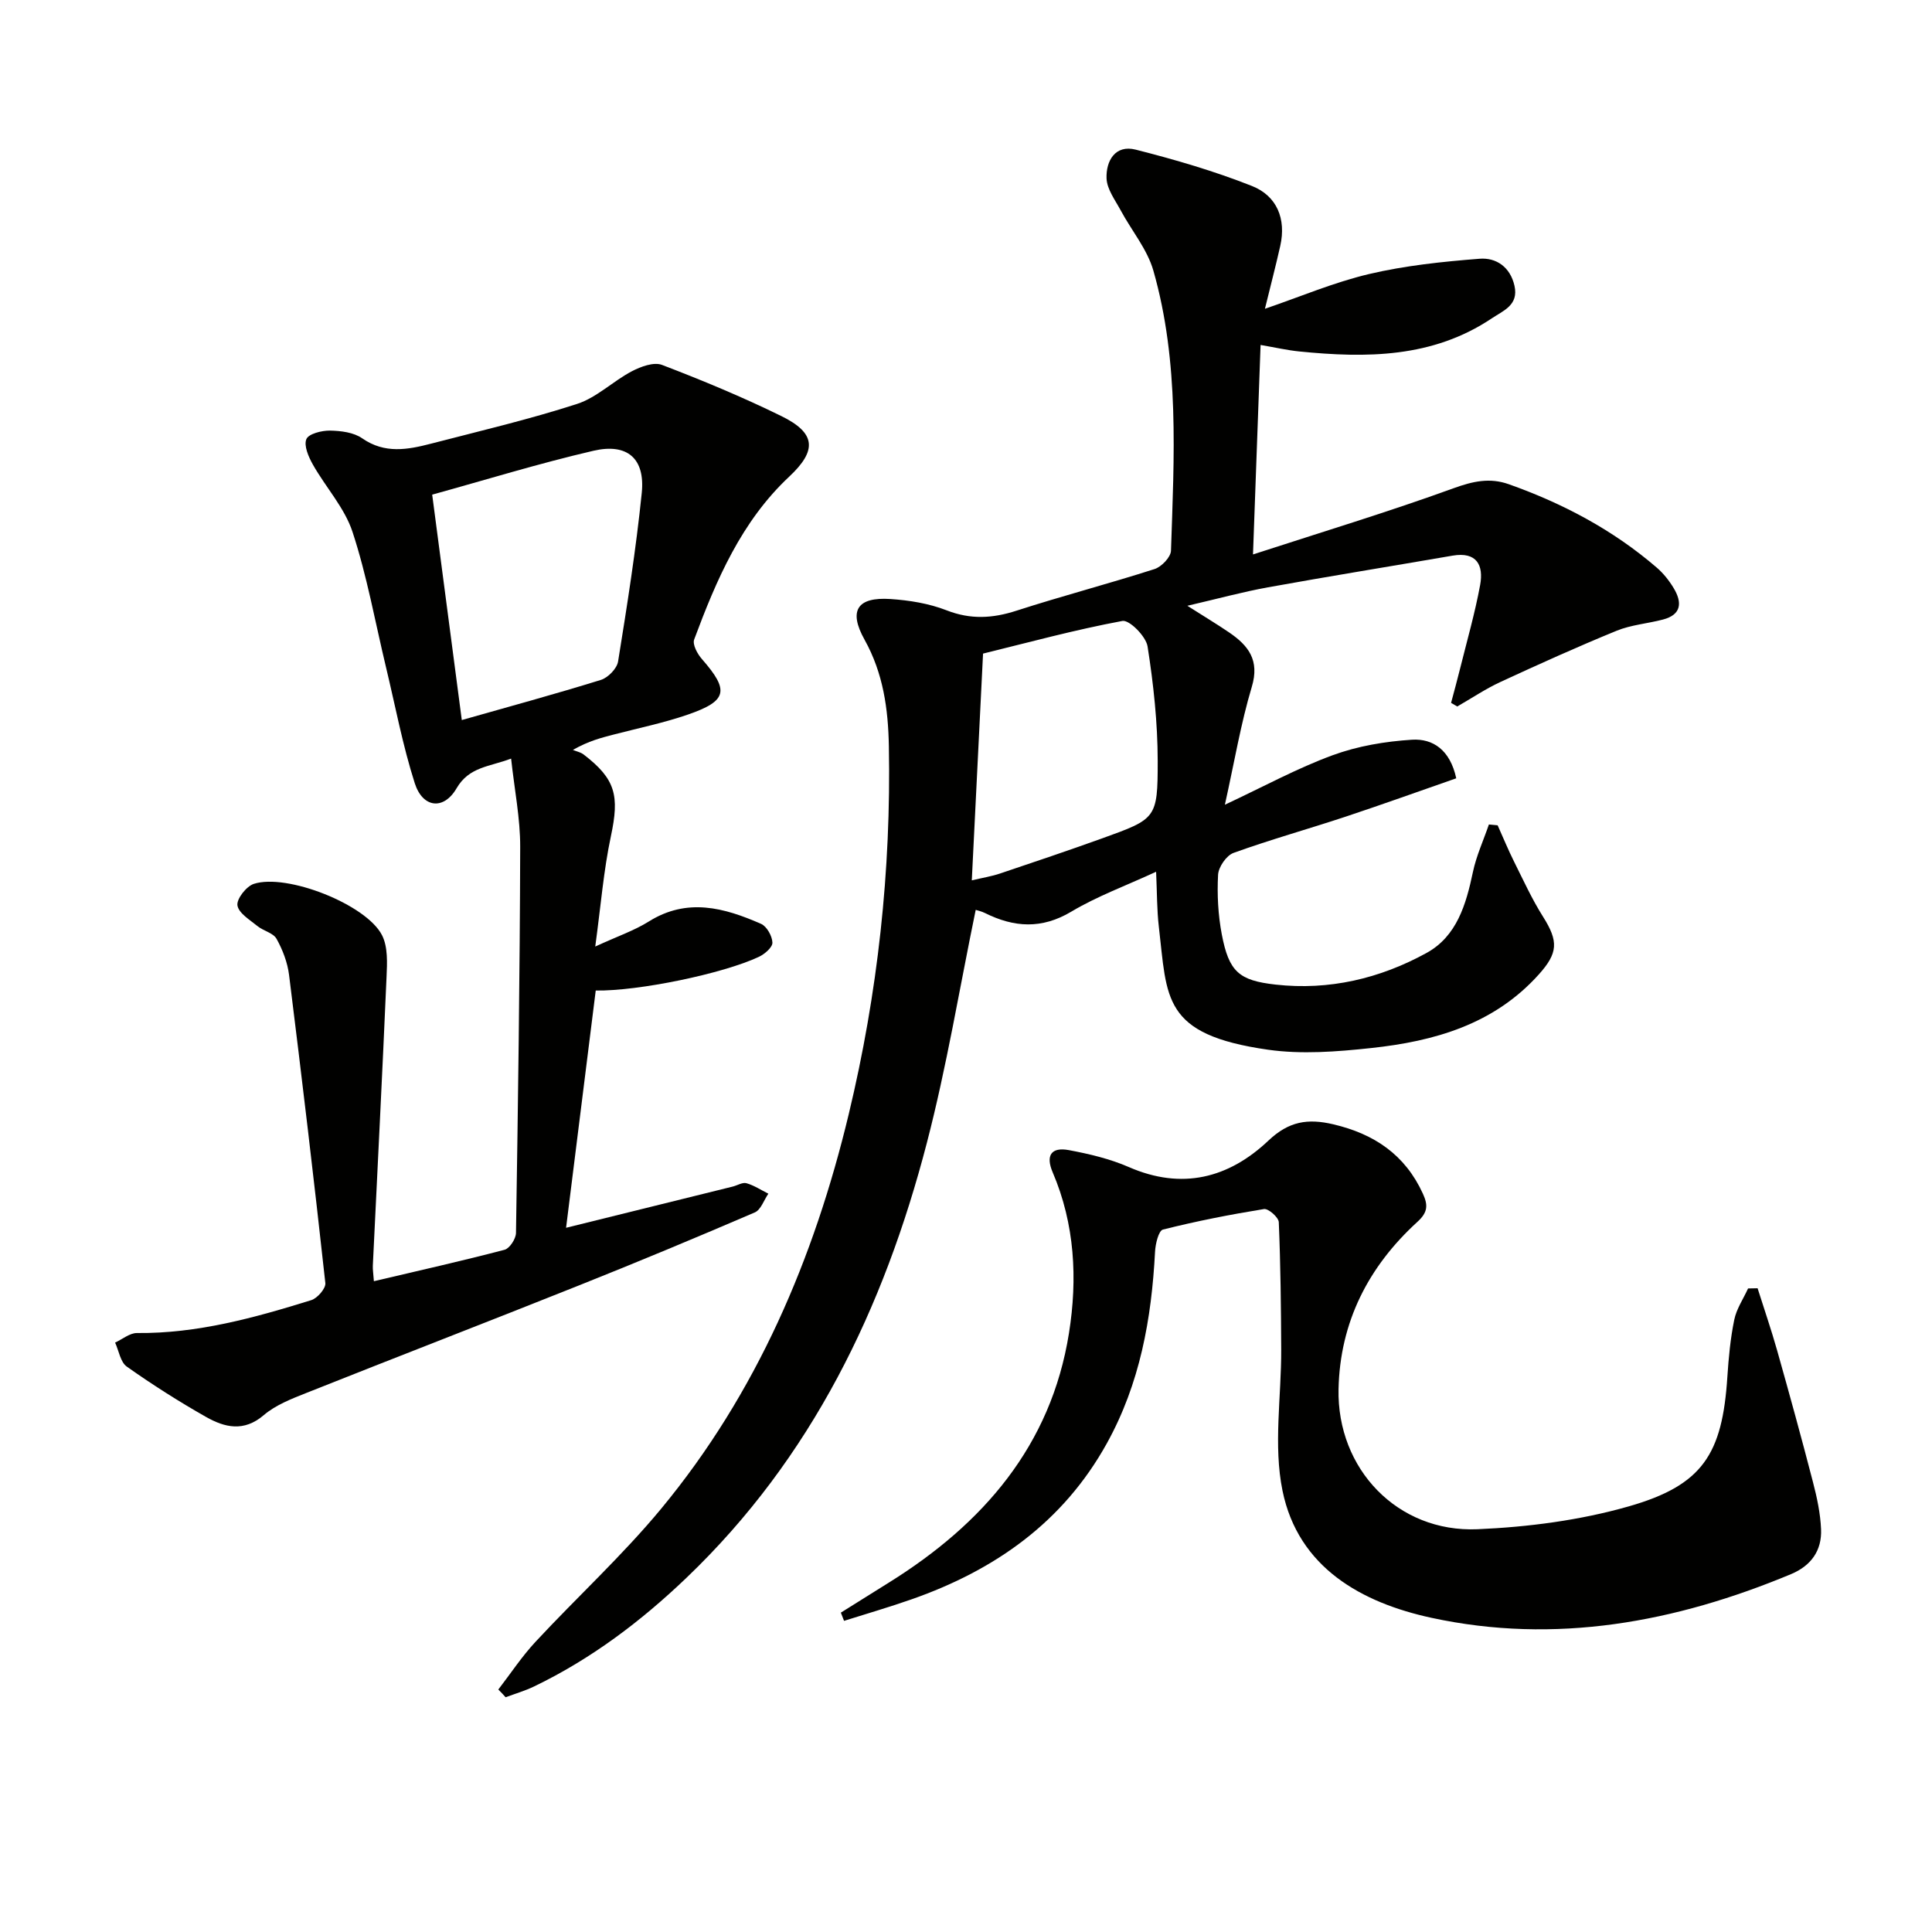
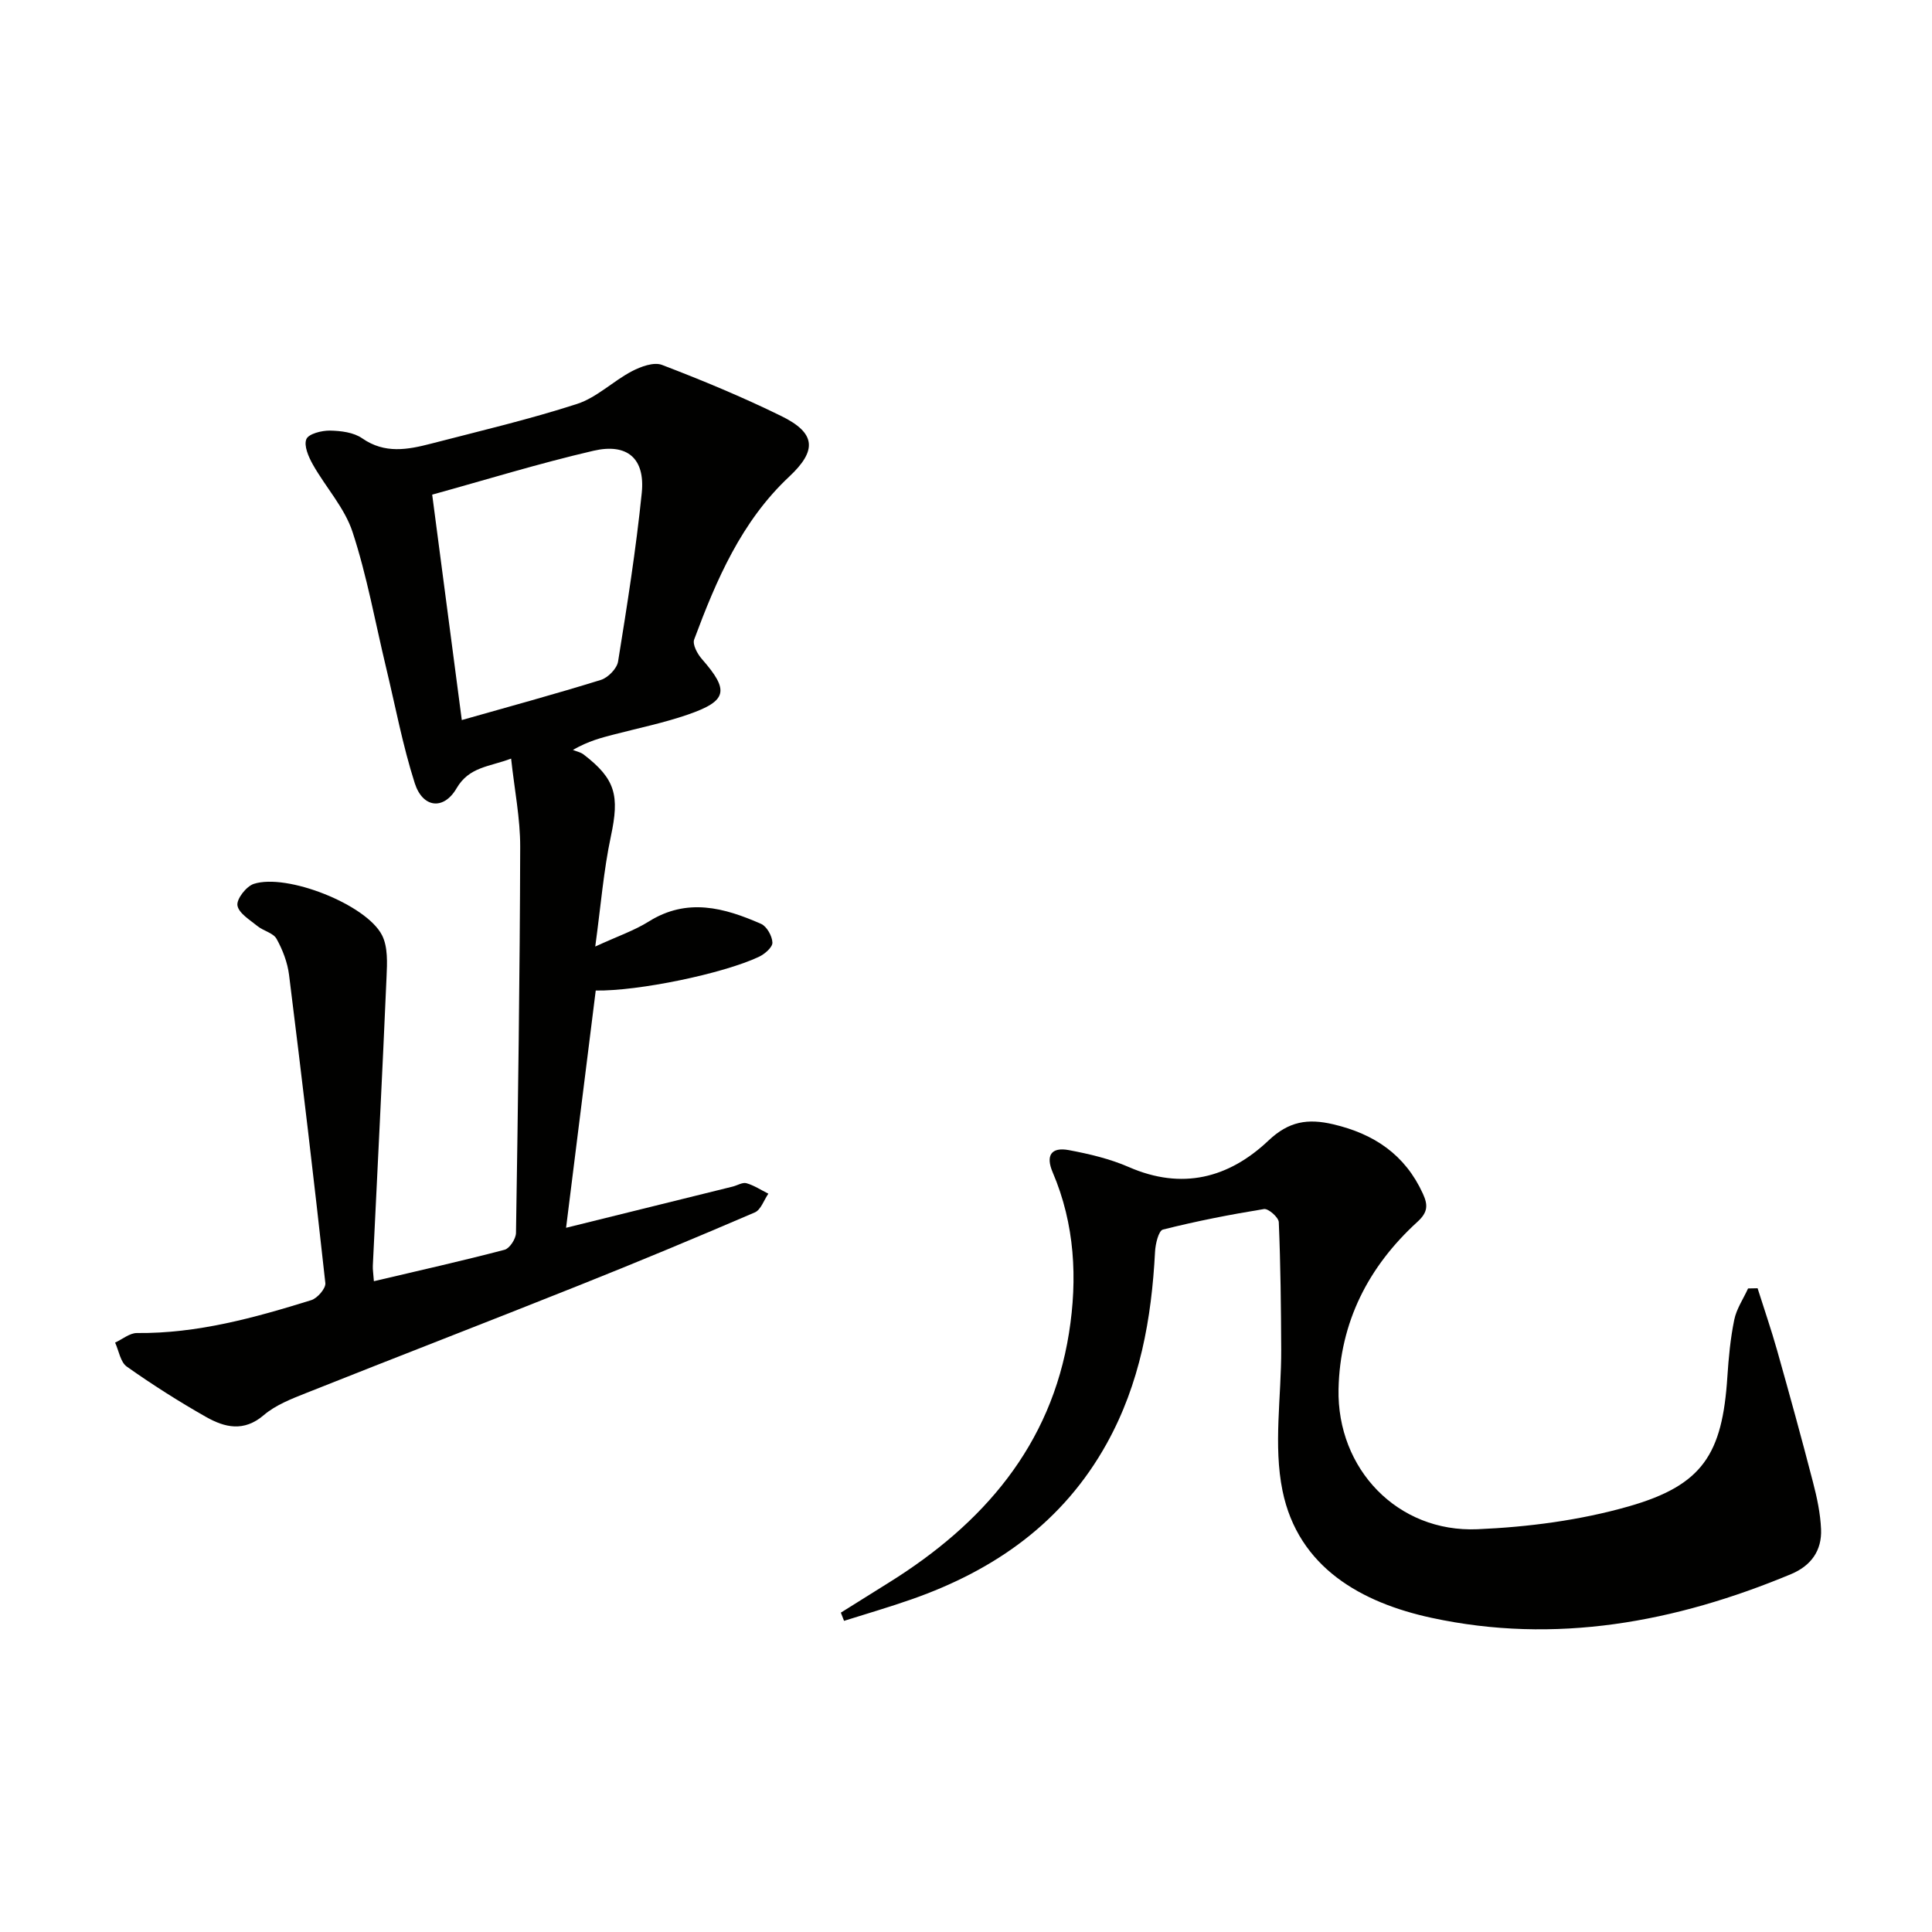
<svg xmlns="http://www.w3.org/2000/svg" enable-background="new 0 0 400 400" viewBox="0 0 400 400">
  <g fill="#010100">
-     <path d="m103.17 349.8c2.55-3.31 4.87-6.84 7.7-9.88 8.6-9.26 17.98-17.85 26.02-27.56 19.77-23.9 31.66-51.79 38.84-81.72 6-24.99 8.78-50.39 8.3-76.14-.14-7.76-1.17-15.12-5.04-22.07-3.36-6.02-1.51-8.86 5.35-8.41 3.93.26 8 .92 11.64 2.34 4.97 1.94 9.51 1.68 14.46.08 9.47-3.06 19.11-5.58 28.59-8.62 1.45-.46 3.37-2.47 3.41-3.81.64-19.44 1.78-38.99-3.65-57.99-1.27-4.43-4.52-8.29-6.76-12.46-1.15-2.14-2.84-4.37-2.93-6.61-.14-3.62 1.78-7.05 6.03-5.97 8.15 2.07 16.28 4.44 24.08 7.53 5.15 2.04 7.12 6.79 5.85 12.42-.94 4.18-2.03 8.33-3.17 13 7.28-2.48 14.26-5.47 21.55-7.19 7.47-1.76 15.22-2.57 22.89-3.17 3.43-.27 6.35 1.69 7.23 5.61.9 4.02-2.36 5.15-4.7 6.73-12.25 8.21-25.97 8.25-39.9 6.85-2.46-.25-4.89-.81-7.97-1.34-.51 14.07-1.01 27.95-1.57 43.37 14.4-4.68 28.1-8.83 41.54-13.71 3.99-1.45 7.49-2.22 11.41-.83 11.23 3.98 21.62 9.48 30.68 17.3 1.36 1.18 2.54 2.67 3.47 4.22 1.75 2.91 1.68 5.48-2.22 6.5-3.19.84-6.6 1.09-9.62 2.33-8.09 3.31-16.06 6.91-24 10.58-3.11 1.44-5.99 3.38-8.97 5.09-.43-.25-.86-.5-1.28-.75.63-2.37 1.28-4.73 1.87-7.11 1.43-5.76 3.08-11.49 4.15-17.31.74-4.06-.69-6.92-5.71-6.06-12.74 2.2-25.51 4.26-38.23 6.56-5.19.94-10.3 2.34-16.68 3.82 3.53 2.25 6.16 3.82 8.68 5.54 3.97 2.71 6.32 5.74 4.66 11.25-2.27 7.57-3.58 15.44-5.57 24.4 8.07-3.78 15-7.57 22.34-10.26 5.18-1.9 10.87-2.85 16.4-3.2 4.35-.27 7.9 2.13 9.16 7.99-7.67 2.67-15.25 5.4-22.9 7.94-7.72 2.56-15.56 4.74-23.2 7.5-1.48.53-3.12 2.92-3.21 4.52-.22 4.1 0 8.32.77 12.36 1.48 7.75 3.57 9.54 11.13 10.39 11.11 1.24 21.6-1.25 31.24-6.54 6.29-3.45 8.21-10.06 9.62-16.76.71-3.37 2.19-6.57 3.31-9.85.6.06 1.21.11 1.81.17 1.13 2.52 2.18 5.07 3.41 7.54 1.92 3.84 3.71 7.78 6 11.4 3.22 5.1 3.08 7.51-.87 11.92-9.3 10.37-21.66 13.86-34.76 15.26-7.05.76-14.37 1.33-21.33.34-21.97-3.14-20.85-10.64-22.6-25.51-.4-3.42-.36-6.89-.56-11.33-6.31 2.91-12.22 5.07-17.53 8.24-6.15 3.68-11.87 3.3-17.89.31-.72-.36-1.53-.53-1.93-.66-3.35 16.22-6 32.43-10.12 48.26-8.88 34.18-23.82 65.22-49.78 90.04-9.43 9.02-19.76 16.82-31.57 22.5-1.88.9-3.9 1.49-5.86 2.22-.47-.56-.99-1.08-1.51-1.6zm98.03-167.53c2.35-.56 4.13-.84 5.82-1.41 7.08-2.38 14.15-4.76 21.18-7.29 11.16-4.03 11.5-4.08 11.49-16.01-.01-7.92-.87-15.9-2.1-23.73-.33-2.08-3.77-5.54-5.21-5.27-9.85 1.83-19.55 4.48-28.85 6.76-.8 15.93-1.55 31.14-2.33 46.95z" />
    <path d="m77.41 265.26c9.38-2.21 18.26-4.2 27.06-6.51 1.05-.28 2.34-2.27 2.36-3.48.42-26.64.8-53.28.87-79.92.02-5.9-1.18-11.81-1.88-18.29-4.51 1.71-8.69 1.67-11.3 6.16-2.66 4.56-7 4.08-8.65-1.07-2.51-7.85-4.03-16.01-5.96-24.04-2.24-9.34-3.93-18.87-6.92-27.97-1.64-5.01-5.56-9.25-8.22-13.97-.89-1.58-1.9-3.9-1.34-5.25.46-1.11 3.17-1.79 4.87-1.77 2.26.04 4.92.36 6.69 1.6 4.69 3.26 9.44 2.35 14.27 1.1 10.1-2.62 20.29-5.01 30.21-8.22 4.08-1.32 7.44-4.71 11.34-6.76 1.85-.97 4.56-1.97 6.25-1.32 8.37 3.2 16.67 6.65 24.72 10.6 7.18 3.52 7.4 7.12 1.61 12.54-9.9 9.27-15.07 21.36-19.67 33.71-.39 1.04.68 3.01 1.62 4.07 5.67 6.48 5.29 8.63-2.9 11.47-5 1.73-10.24 2.8-15.38 4.14-2.55.67-5.12 1.29-8.45 3.18.74.31 1.59.47 2.21.94 6.66 5.1 7.45 8.54 5.66 16.93-1.51 7.07-2.08 14.34-3.24 22.84 4.64-2.14 8.08-3.3 11.08-5.18 7.95-4.98 15.64-2.86 23.26.49 1.18.52 2.3 2.53 2.34 3.88.03.97-1.6 2.38-2.8 2.94-7.41 3.49-24.92 7.12-33.78 6.98-1.99 15.95-4 32-6.14 49.12 12.44-3.07 23.46-5.8 34.49-8.53.97-.24 2.04-.93 2.85-.7 1.59.45 3.03 1.42 4.54 2.17-.92 1.33-1.55 3.34-2.81 3.88-12.05 5.18-24.16 10.23-36.35 15.09-18.8 7.51-37.69 14.8-56.51 22.29-3.07 1.22-6.35 2.49-8.8 4.59-4.13 3.53-8.08 2.56-11.94.38-5.64-3.2-11.13-6.69-16.42-10.43-1.32-.93-1.64-3.28-2.42-4.97 1.51-.69 3.03-2 4.54-1.98 12.5.12 24.33-3.16 36.08-6.81 1.26-.39 3.02-2.43 2.91-3.52-2.33-21.28-4.86-42.54-7.51-63.79-.32-2.58-1.32-5.21-2.59-7.49-.68-1.23-2.72-1.64-3.95-2.64-1.58-1.29-3.89-2.67-4.15-4.28-.21-1.33 1.83-3.95 3.38-4.46 6.82-2.23 23.3 4.25 26.55 10.62 1.24 2.42 1.07 5.76.94 8.65-.86 19.93-1.88 39.85-2.84 59.78-.04.79.11 1.61.22 3.21zm18.2-116.18c9.74-2.77 19.32-5.37 28.79-8.31 1.49-.46 3.34-2.36 3.57-3.83 1.87-11.59 3.71-23.21 4.9-34.89.72-7.11-2.97-10.36-10.02-8.72-11.34 2.63-22.49 6.08-33.37 9.08 2.05 15.65 4.04 30.75 6.13 46.67z" />
    <path d="m174.09 333.88c3.33-2.08 6.65-4.17 9.99-6.25 19.46-12.13 33.53-28.31 37.24-51.62 1.79-11.24 1.22-22.56-3.38-33.31-1.47-3.44-.33-5.27 3.36-4.58 4.22.79 8.5 1.8 12.42 3.51 11 4.8 20.68 2.29 28.89-5.48 4.23-4.01 8.14-4.61 13.41-3.38 8.49 1.99 14.88 6.29 18.57 14.36 1.07 2.34 1.07 3.84-1.13 5.84-10.14 9.25-16.03 20.74-16.33 34.62-.35 16.55 12.24 29.73 28.76 29.02 10.51-.45 21.24-1.85 31.32-4.73 15.32-4.38 19.38-10.81 20.42-26.79.26-3.97.63-7.96 1.43-11.85.46-2.26 1.88-4.33 2.86-6.48.66-.01 1.31-.03 1.97-.04 1.35 4.28 2.82 8.53 4.04 12.85 2.56 9.08 5.07 18.17 7.43 27.3.83 3.18 1.53 6.47 1.67 9.74.19 4.4-2.05 7.55-6.2 9.29-23.98 10-48.83 14.6-74.47 9.05-14.42-3.12-27.57-10.37-30.83-26.31-1.92-9.37-.23-19.46-.27-29.23-.04-8.79-.13-17.59-.5-26.37-.04-1-2.16-2.86-3.06-2.72-7.03 1.14-14.03 2.51-20.93 4.25-.89.23-1.55 2.96-1.63 4.57-.72 13.91-3.13 27.34-9.99 39.71-9.04 16.31-23.15 26.21-40.35 32.25-4.64 1.63-9.37 3-14.05 4.48-.23-.55-.44-1.13-.66-1.7z" />
  </g>
</svg>